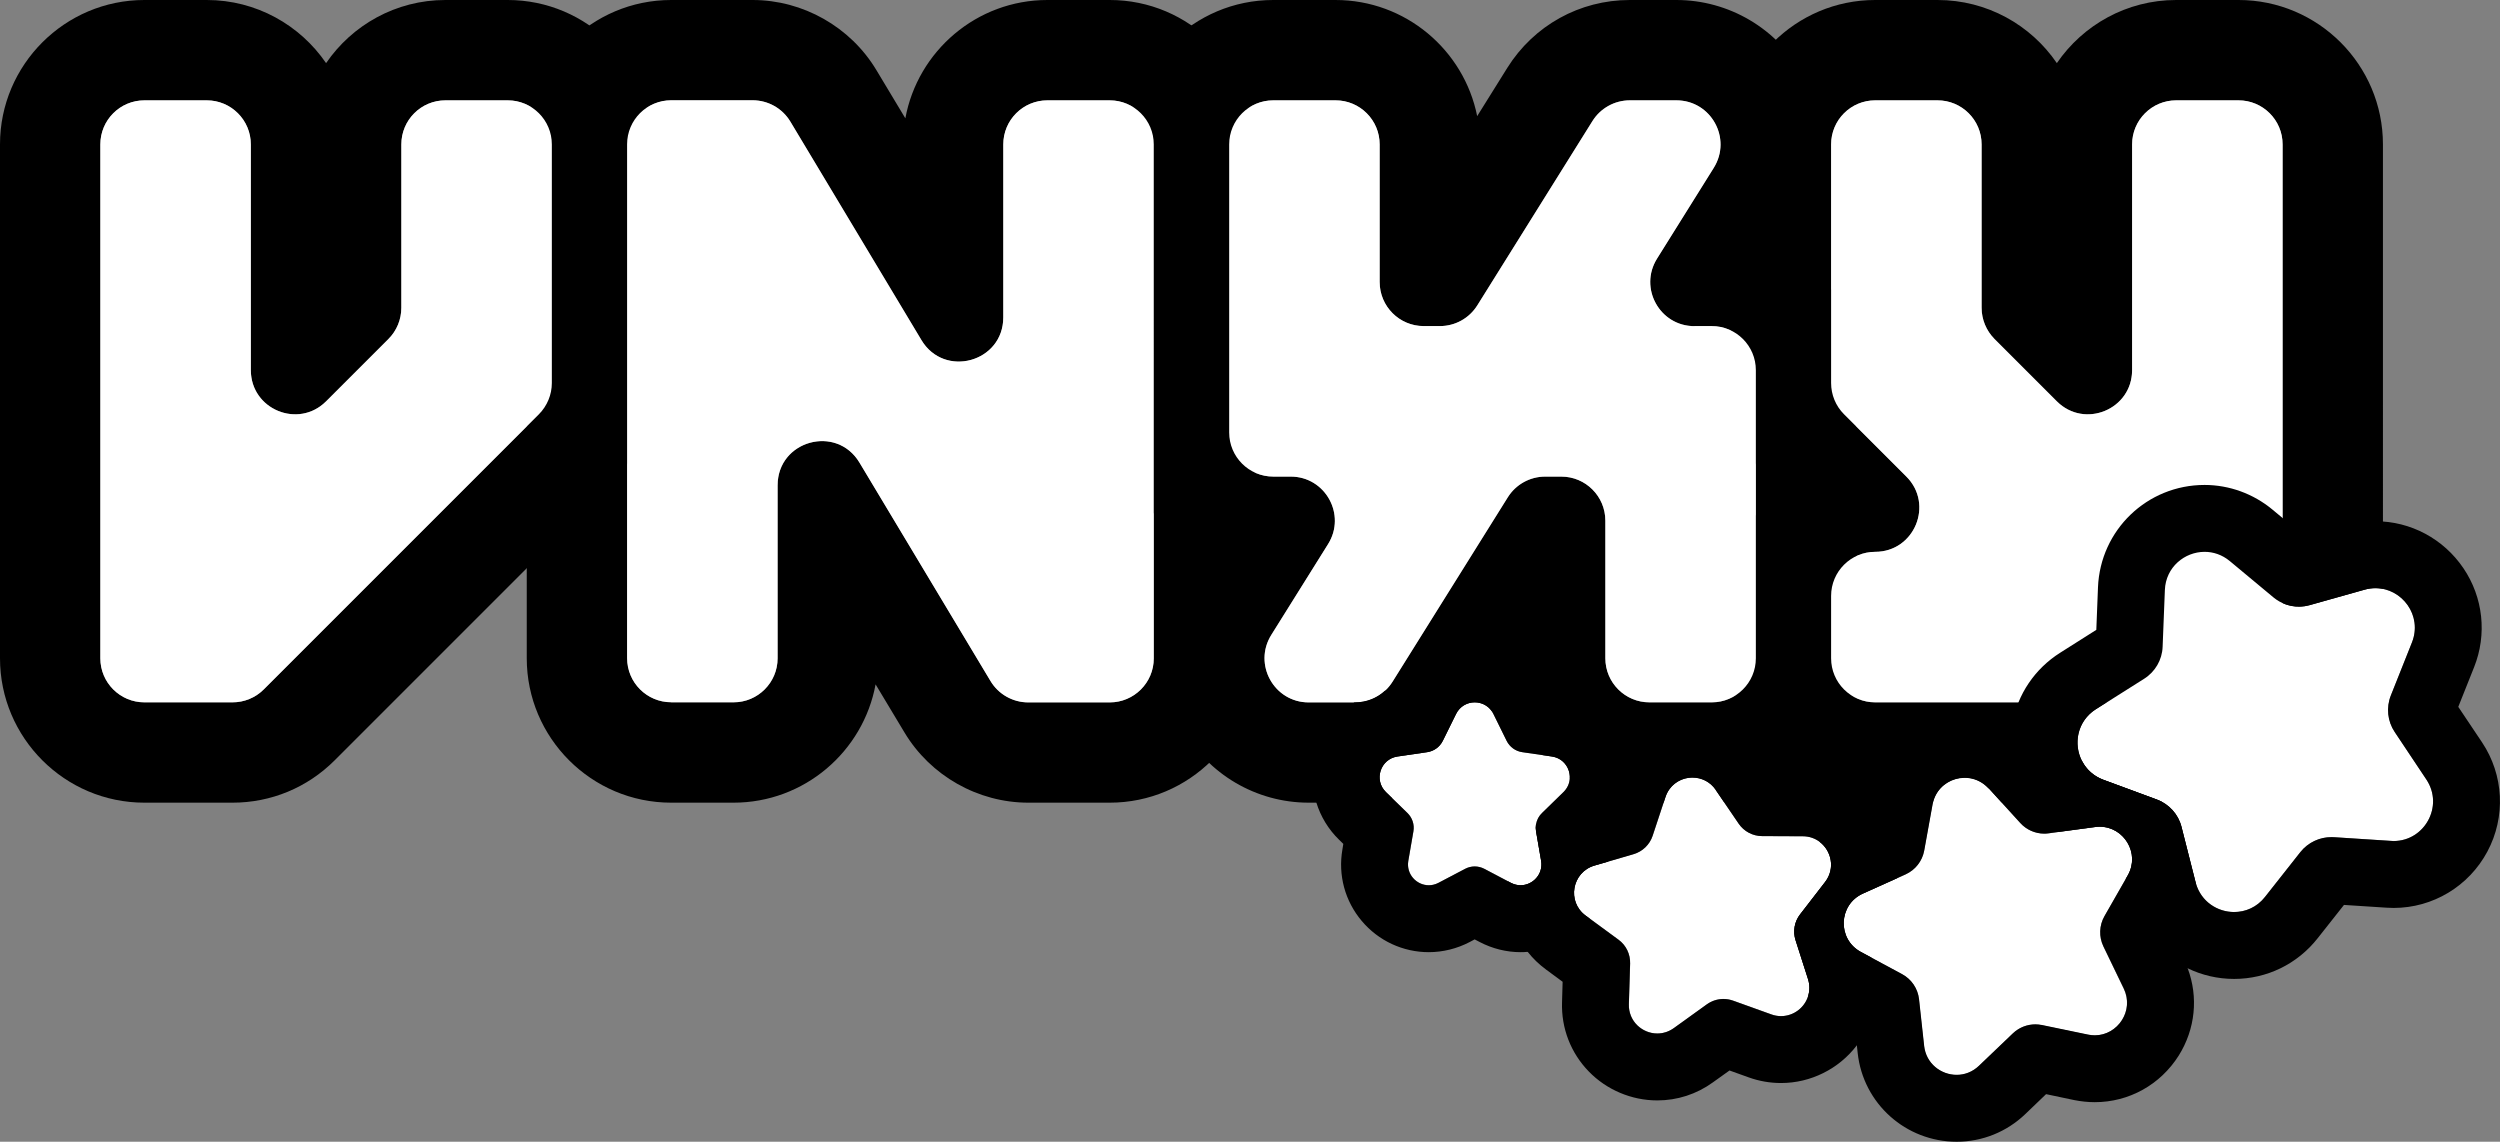
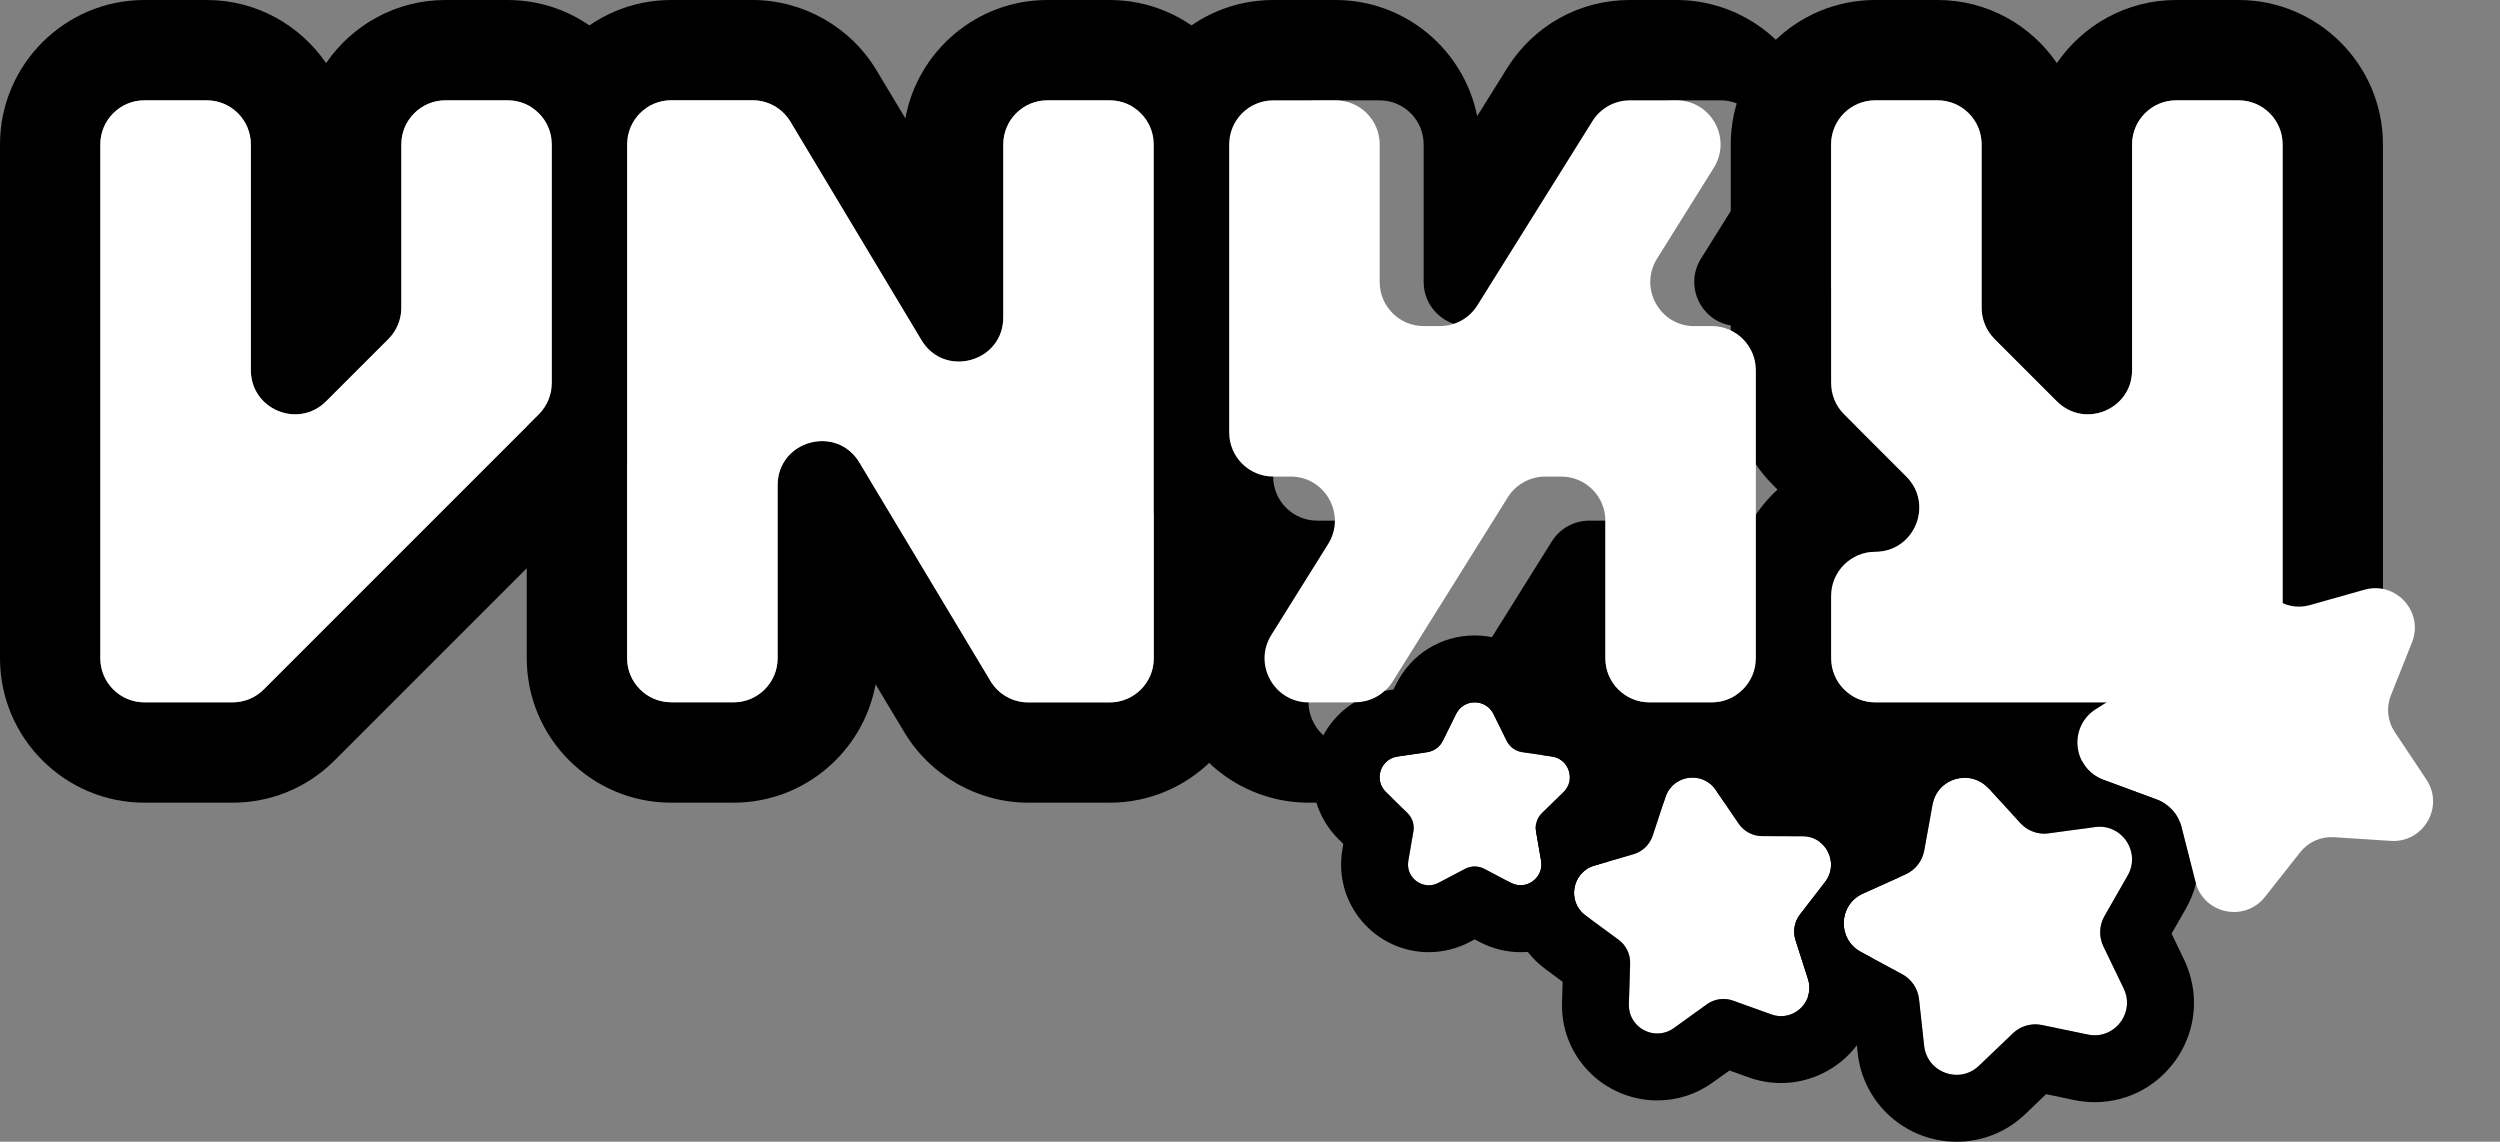
<svg xmlns="http://www.w3.org/2000/svg" id="Layer_2" data-name="Layer 2" viewBox="0 0 299 136.55">
  <rect x="0" y="0" width="299" height="136.55" fill="#808080" stroke="none" />
  <defs>
    <style>
      .cls-1 {
        fill: #fff;
      }
    </style>
  </defs>
  <g id="Layer_2-2" data-name="Layer 2">
    <path d="M60.73,12c2.91,0,5.27,2.36,5.27,5.27v28.54c0,1.4-.56,2.74-1.54,3.73L31.54,82.46c-.99,.99-2.33,1.54-3.73,1.54h-10.54c-2.91,0-5.27-2.36-5.27-5.27V17.27c0-2.91,2.36-5.27,5.27-5.27h7.46c2.91,0,5.27,2.36,5.27,5.27v27c0,3.18,2.6,5.28,5.31,5.28,1.3,0,2.62-.48,3.69-1.55l7.46-7.46c.99-.99,1.54-2.33,1.54-3.73V17.27c0-2.91,2.36-5.27,5.27-5.27h7.46m0-12h-7.46c-5.92,0-11.16,3-14.27,7.55C35.89,3,30.65,0,24.73,0h-7.46C7.75,0,0,7.75,0,17.27v61.46c0,9.52,7.75,17.27,17.27,17.27h10.54c4.61,0,8.95-1.8,12.21-5.06l32.91-32.91c3.26-3.26,5.06-7.6,5.06-12.21V17.27c0-9.52-7.75-17.27-17.27-17.27h0Z" />
    <path d="M132.73,12c2.91,0,5.27,2.36,5.27,5.27v61.46c0,2.91-2.36,5.27-5.27,5.27h-9.74c-1.85,0-3.57-.97-4.52-2.56l-15.67-26.12c-1.06-1.77-2.77-2.57-4.46-2.57-2.68,0-5.33,2-5.33,5.28v20.69c0,2.91-2.36,5.27-5.27,5.27h-7.46c-2.91,0-5.27-2.36-5.27-5.27V17.27c0-2.91,2.36-5.27,5.27-5.27h9.74c1.85,0,3.57,.97,4.52,2.56l15.67,26.12c1.06,1.77,2.77,2.57,4.46,2.57,2.68,0,5.33-2,5.33-5.28V17.27c0-2.91,2.36-5.27,5.27-5.27h7.46m0-12h-7.46c-8.46,0-15.51,6.11-16.99,14.15l-3.46-5.76c-3.1-5.17-8.78-8.39-14.81-8.39h-9.74c-9.52,0-17.27,7.75-17.27,17.27v61.46c0,9.52,7.75,17.27,17.27,17.27h7.46c8.46,0,15.51-6.11,16.99-14.15l3.46,5.76c3.1,5.17,8.78,8.39,14.81,8.39h9.74c9.52,0,17.27-7.75,17.27-17.27V17.27c0-9.52-7.75-17.27-17.27-17.27h0Z" />
-     <path d="M213.34,29.3l1.8-2.88c3.32-5.32,3.5-12.03,.46-17.52-3.05-5.49-8.84-8.9-15.11-8.9h-5.57c-5.99,0-11.47,3.04-14.65,8.12l-3.6,5.77c-1.58-7.91-8.57-13.89-16.94-13.89h-7.46c-9.52,0-17.27,7.75-17.27,17.27V51.73c0,6.39,3.49,11.98,8.66,14.97l-1.79,2.87c-3.33,5.32-3.51,12.04-.46,17.53,3.04,5.49,8.83,8.9,15.1,8.9h5.57c1.51,0,2.99-.19,4.4-.56,4.2-1.1,7.87-3.75,10.24-7.56l1.73-2.77,1.88-3c.62,3.11,2.08,5.93,4.15,8.2,.96,1.07,2.06,2.01,3.26,2.81,2.22,1.48,4.81,2.46,7.6,2.77,.63,.07,1.28,.11,1.93,.11h7.46c9.52,0,17.27-7.75,17.27-17.27V44.27c0-6.39-3.49-11.98-8.66-14.97Zm-3.34,49.43c0,2.91-2.36,5.27-5.27,5.27h-7.46c-2.91,0-5.27-2.36-5.27-5.27v-16.46c0-2.91-2.36-5.27-5.27-5.27h-1.93c-1.82,0-3.51,.94-4.47,2.48l-13.78,22.04c-.26,.41-.57,.79-.92,1.1-.96,.88-2.22,1.38-3.55,1.38h-5.57c-4.14,0-6.66-4.56-4.47-8.07l6.8-10.86c2.19-3.51-.33-8.07-4.47-8.07h-2.1c-2.91,0-5.27-2.36-5.27-5.27V17.27c0-2.91,2.36-5.27,5.27-5.27h7.46c2.91,0,5.27,2.36,5.27,5.27v16.46c0,2.91,2.36,5.27,5.27,5.27h1.94c1.82,0,3.51-.94,4.47-2.48l13.77-22.04c.96-1.54,2.65-2.48,4.47-2.48h5.57c4.14,0,6.66,4.55,4.47,8.07l-6.79,10.86c-2.19,3.52,.33,8.07,4.47,8.07h2.09c2.91,0,5.27,2.36,5.27,5.27v34.46Z" />
+     <path d="M213.34,29.3l1.8-2.88c3.32-5.32,3.5-12.03,.46-17.52-3.05-5.49-8.84-8.9-15.11-8.9h-5.57c-5.99,0-11.47,3.04-14.65,8.12l-3.6,5.77c-1.58-7.91-8.57-13.89-16.94-13.89h-7.46c-9.52,0-17.27,7.75-17.27,17.27V51.73c0,6.39,3.49,11.98,8.66,14.97l-1.79,2.87c-3.33,5.32-3.51,12.04-.46,17.53,3.04,5.49,8.83,8.9,15.1,8.9h5.57c1.51,0,2.99-.19,4.4-.56,4.2-1.1,7.87-3.75,10.24-7.56l1.73-2.77,1.88-3c.62,3.11,2.08,5.93,4.15,8.2,.96,1.07,2.06,2.01,3.26,2.81,2.22,1.48,4.81,2.46,7.6,2.77,.63,.07,1.28,.11,1.93,.11h7.46c9.52,0,17.27-7.75,17.27-17.27V44.27c0-6.39-3.49-11.98-8.66-14.97Zm-3.34,49.43c0,2.91-2.36,5.27-5.27,5.27h-7.46c-2.91,0-5.27-2.36-5.27-5.27v-16.46h-1.93c-1.82,0-3.51,.94-4.47,2.48l-13.78,22.04c-.26,.41-.57,.79-.92,1.1-.96,.88-2.22,1.38-3.55,1.38h-5.57c-4.14,0-6.66-4.56-4.47-8.07l6.8-10.86c2.19-3.51-.33-8.07-4.47-8.07h-2.1c-2.91,0-5.27-2.36-5.27-5.27V17.27c0-2.91,2.36-5.27,5.27-5.27h7.46c2.91,0,5.27,2.36,5.27,5.27v16.46c0,2.91,2.36,5.27,5.27,5.27h1.94c1.82,0,3.51-.94,4.47-2.48l13.77-22.04c.96-1.54,2.65-2.48,4.47-2.48h5.57c4.14,0,6.66,4.55,4.47,8.07l-6.79,10.86c-2.19,3.52,.33,8.07,4.47,8.07h2.09c2.91,0,5.27,2.36,5.27,5.27v34.46Z" />
    <path d="M267.73,12c2.91,0,5.27,2.36,5.27,5.27v61.46c0,2.91-2.36,5.27-5.27,5.27h-43.46c-2.91,0-5.27-2.36-5.27-5.27v-7.46c0-2.91,2.36-5.27,5.27-5.27,4.7,0,7.05-5.68,3.73-9l-7.46-7.46c-.99-.99-1.54-2.33-1.54-3.73V17.27c0-2.91,2.36-5.27,5.27-5.27h7.46c2.91,0,5.27,2.36,5.27,5.27v19.54c0,1.4,.56,2.74,1.54,3.73l7.46,7.46c1.07,1.07,2.39,1.55,3.69,1.55,2.71,0,5.31-2.1,5.31-5.28V17.27c0-2.91,2.36-5.27,5.27-5.27h7.46m0-12h-7.46c-5.92,0-11.16,3-14.27,7.55-3.11-4.56-8.35-7.55-14.27-7.55h-7.46c-9.52,0-17.27,7.75-17.27,17.27v28.54c0,4.61,1.8,8.95,5.06,12.21l.53,.53c-3.43,3.16-5.59,7.69-5.59,12.71v7.46c0,9.52,7.75,17.27,17.27,17.27h43.46c9.52,0,17.27-7.75,17.27-17.27V17.27c0-9.52-7.75-17.27-17.27-17.27h0Z" />
    <path class="cls-1" d="M17.27,12h7.46c2.91,0,5.27,2.36,5.27,5.27v27c0,4.7,5.68,7.05,9,3.73l7.46-7.46c.99-.99,1.54-2.33,1.54-3.73V17.27c0-2.91,2.36-5.27,5.27-5.27h7.46c2.91,0,5.27,2.36,5.27,5.27v28.54c0,1.4-.56,2.74-1.54,3.73L31.54,82.46c-.99,.99-2.33,1.54-3.73,1.54h-10.54c-2.91,0-5.27-2.36-5.27-5.27V17.27c0-2.91,2.36-5.27,5.27-5.27Z" />
    <path class="cls-1" d="M80.27,84h7.46c2.91,0,5.27-2.36,5.27-5.27v-20.69c0-5.35,7.04-7.3,9.79-2.71l15.67,26.12c.95,1.59,2.67,2.56,4.52,2.56h9.74c2.91,0,5.27-2.36,5.27-5.27V17.27c0-2.91-2.36-5.27-5.27-5.27h-7.46c-2.91,0-5.27,2.36-5.27,5.27v20.69c0,5.35-7.04,7.3-9.79,2.71l-15.67-26.12c-.95-1.59-2.67-2.56-4.52-2.56h-9.74c-2.91,0-5.27,2.36-5.27,5.27v61.46c0,2.91,2.36,5.27,5.27,5.27Z" />
    <path class="cls-1" d="M202.64,39h2.09c2.91,0,5.27,2.36,5.27,5.27v34.46c0,2.91-2.36,5.27-5.27,5.27h-7.46c-2.91,0-5.27-2.36-5.27-5.27v-16.46c0-2.91-2.36-5.27-5.27-5.27h-1.93c-1.82,0-3.51,.94-4.47,2.48l-13.78,22.05c-.96,1.54-2.65,2.48-4.47,2.48h-5.56c-4.14,0-6.67-4.56-4.47-8.07l6.79-10.87c2.2-3.51-.33-8.07-4.47-8.07h-2.09c-2.91,0-5.27-2.36-5.27-5.27V17.27c0-2.91,2.36-5.27,5.27-5.27h7.46c2.91,0,5.27,2.36,5.27,5.27v16.46c0,2.91,2.36,5.27,5.27,5.27h1.94c1.82,0,3.51-.94,4.47-2.48l13.77-22.04c.96-1.54,2.65-2.48,4.47-2.48h5.57c4.14,0,6.67,4.55,4.47,8.07l-6.79,10.87c-2.19,3.51,.33,8.07,4.47,8.07Z" />
    <path class="cls-1" d="M273,17.27v61.46c0,2.91-2.36,5.27-5.27,5.27h-43.46c-2.91,0-5.27-2.36-5.27-5.27v-7.46c0-2.91,2.36-5.27,5.27-5.27h0c4.7,0,7.05-5.68,3.73-9l-7.46-7.46c-.99-.99-1.54-2.33-1.54-3.73V17.27c0-2.91,2.36-5.27,5.27-5.27h7.46c2.91,0,5.27,2.36,5.27,5.27v19.54c0,1.4,.56,2.74,1.54,3.73l7.46,7.46c3.32,3.32,9,.97,9-3.73V17.27c0-2.91,2.36-5.27,5.27-5.27h7.46c2.91,0,5.27,2.36,5.27,5.27Z" />
    <path class="cls-1" d="M178.61,85.39l1.59,3.21c.36,.73,1.06,1.24,1.87,1.36l3.55,.52c2.04,.3,2.86,2.81,1.38,4.25l-2.57,2.5c-.59,.57-.85,1.4-.72,2.2l.61,3.53c.35,2.03-1.79,3.58-3.61,2.62l-3.17-1.67c-.73-.38-1.59-.38-2.32,0l-3.17,1.67c-1.83,.96-3.96-.59-3.61-2.62l.61-3.53c.14-.81-.13-1.63-.72-2.2l-2.57-2.5c-1.48-1.44-.66-3.95,1.38-4.25l3.55-.52c.81-.12,1.51-.63,1.87-1.36l1.59-3.21c.91-1.85,3.55-1.85,4.47,0Z" />
    <path class="cls-1" d="M205.2,94.48l2.75,4.03c.63,.92,1.67,1.48,2.79,1.48l4.88,.02c2.81,.01,4.39,3.24,2.67,5.47l-2.99,3.86c-.68,.88-.89,2.04-.55,3.11l1.49,4.65c.86,2.68-1.73,5.17-4.37,4.22l-4.59-1.65c-1.05-.38-2.22-.21-3.13,.44l-3.96,2.85c-2.28,1.64-5.45-.05-5.37-2.85l.15-4.88c.03-1.12-.48-2.18-1.38-2.84l-3.94-2.89c-2.27-1.66-1.64-5.2,1.06-5.99l4.69-1.37c1.07-.31,1.92-1.13,2.27-2.19l1.53-4.63c.88-2.67,4.44-3.17,6.02-.85Z" />
    <path class="cls-1" d="M237.85,94.28l3.77,4.15c.86,.95,2.13,1.41,3.4,1.24l5.55-.75c3.2-.43,5.5,2.99,3.9,5.79l-2.78,4.87c-.64,1.11-.68,2.47-.13,3.62l2.43,5.05c1.4,2.91-1.14,6.16-4.3,5.5l-5.49-1.14c-1.25-.26-2.56,.11-3.48,1l-4.05,3.87c-2.33,2.23-6.21,.82-6.56-2.39l-.61-5.57c-.14-1.27-.9-2.4-2.03-3l-4.93-2.65c-2.84-1.53-2.7-5.65,.24-6.98l5.11-2.3c1.17-.53,2-1.59,2.23-2.85l1-5.51c.58-3.17,4.54-4.31,6.71-1.92Z" />
    <path class="cls-1" d="M266.68,67.1l5.24,4.36c1.2,1,2.81,1.34,4.31,.92l6.56-1.85c3.78-1.06,7.14,2.67,5.68,6.31l-2.52,6.33c-.58,1.45-.4,3.09,.46,4.38l3.78,5.67c2.18,3.26-.33,7.61-4.25,7.35l-6.8-.44c-1.56-.1-3.06,.57-4.03,1.79l-4.22,5.35c-2.43,3.08-7.34,2.04-8.31-1.77l-1.68-6.61c-.38-1.51-1.49-2.74-2.95-3.27l-6.39-2.36c-3.68-1.36-4.21-6.35-.89-8.45l5.76-3.64c1.32-.83,2.14-2.26,2.2-3.82l.27-6.81c.16-3.92,4.74-5.96,7.76-3.45Z" />
    <path d="M195.23,89.7c-.18-.55-.4-1.07-.66-1.57-1.53-2.99-4.4-5.07-7.81-5.57l-.68-.1-.3-.61c-1.78-3.61-5.38-5.85-9.41-5.85s-7.62,2.24-9.4,5.85l-.31,.61-.68,.1c-.12,.02-.23,.04-.35,.06-.96,.88-2.22,1.38-3.55,1.38h-.08c-2.09,1.27-3.69,3.27-4.48,5.7-.69,2.1-.69,4.29-.08,6.3,.51,1.65,1.43,3.19,2.73,4.45l.49,.48-.11,.68c-.53,3.06,.31,6.16,2.31,8.53,2,2.38,4.93,3.74,8.02,3.74,1.69,0,3.38-.42,4.89-1.21l.6-.32,.61,.32c1.51,.79,3.2,1.21,4.88,1.21,.29,0,.57-.01,.85-.04,2.78-.22,5.36-1.54,7.18-3.7,.08-.09,.15-.19,.23-.28l-.48-.35c-2.27-1.66-1.64-5.2,1.06-5.99l1.63-.47c0-.48-.05-.96-.13-1.44l-.11-.68,.49-.48c1.33-1.29,2.26-2.87,2.76-4.56,.58-1.98,.56-4.13-.11-6.19Zm-8.24,5.03l-2.56,2.5c-.39,.37-.64,.85-.72,1.37t-.01,.01c-.04,.27-.04,.54,.01,.82l.61,3.53c.27,1.61-1.01,2.92-2.46,2.92-.38,0-.77-.09-1.16-.29l-.36-.19-2.81-1.48c-.36-.19-.76-.29-1.16-.29s-.79,.1-1.15,.29l-3.18,1.67c-.38,.2-.77,.29-1.16,.29-1.45,0-2.72-1.31-2.45-2.92l.61-3.53c.14-.81-.13-1.63-.72-2.2l-1.84-1.79-.73-.71c-1.47-1.44-.66-3.95,1.38-4.25l3.55-.52c.81-.11,1.51-.62,1.88-1.36l1.58-3.21c.46-.93,1.35-1.39,2.23-1.39,.8,0,1.59,.37,2.08,1.11,.06,.09,.11,.18,.16,.28l1.58,3.21c.37,.74,1.07,1.25,1.88,1.36l2.41,.35,1.13,.17c1.39,.2,2.21,1.42,2.13,2.64-.03,.57-.27,1.14-.75,1.61Z" />
    <path d="M222.8,106.87l4.09-1.84c.32-2.21-.02-4.51-1.05-6.61-.66-1.34-1.54-2.51-2.6-3.47-2.03-1.85-4.71-2.92-7.58-2.93h-2.46s-1.38-2.04-1.38-2.04c-2.13-3.12-5.64-4.98-9.41-4.98-2.99,0-5.77,1.16-7.84,3.13-1.34,1.25-2.38,2.85-2.98,4.69l-.78,2.33-2.35,.69c-1.83,.54-3.45,1.49-4.75,2.76t-.01,.01c-.04,.27-.04,.54,.01,.82l.61,3.53c.27,1.61-1.01,2.92-2.46,2.92-.38,0-.77-.09-1.16-.29l-.36-.19c-.38,3.07,.49,6.09,2.37,8.44,.62,.79,1.36,1.5,2.2,2.12l1.98,1.46-.07,2.45c-.1,3.11,1.04,6.05,3.19,8.27,2.14,2.21,5.13,3.47,8.2,3.47,2.39,0,4.69-.74,6.64-2.15l2-1.43,2.31,.83c1.25,.45,2.55,.67,3.86,.67,3.53,0,6.91-1.68,9.06-4.51,.05-.06,.1-.12,.14-.18,2.16-2.96,2.76-6.67,1.64-10.17l-.05-.15-1.25-.67c-2.84-1.53-2.7-5.65,.24-6.98Zm-9.78,14.66c-.38,0-.77-.06-1.16-.2l-4.59-1.65c-.37-.13-.76-.2-1.15-.2-.7,0-1.39,.22-1.98,.64l-3.96,2.85c-.62,.44-1.3,.64-1.97,.64-1.79,0-3.46-1.45-3.4-3.5l.15-4.87c.03-1.12-.48-2.18-1.38-2.84l-3.46-2.54-.48-.35c-2.27-1.66-1.64-5.2,1.06-5.99l1.63-.47,3.05-.89c1.07-.32,1.92-1.14,2.27-2.2l1.53-4.63c.5-1.51,1.86-2.33,3.23-2.33,1.05,0,2.11,.48,2.79,1.48l2.75,4.04c.63,.92,1.67,1.47,2.79,1.48l4.88,.02c.77,0,1.45,.25,1.99,.65,1.43,1.06,1.92,3.2,.67,4.82l-2.98,3.86c-.69,.88-.89,2.04-.55,3.1l1.49,4.65c.22,.7,.21,1.38,.02,2-.41,1.4-1.73,2.43-3.24,2.43Z" />
    <path d="M261.21,114.76l-1.49-3.1,1.71-2.99c.54-.96,.95-1.97,1.21-3-.02-.05-.04-.11-.05-.16l-1.68-6.61c-.38-1.51-1.49-2.73-2.95-3.27l-6.39-2.36c-1.18-.44-2.04-1.25-2.54-2.22l-2.94,.4-2.32-2.55c-.9-.98-1.94-1.81-3.08-2.43-1.73-.95-3.69-1.47-5.7-1.47-5.77,0-10.7,4.11-11.72,9.78l-.03,.17-.59,3.22-3.14,1.41c-.67,.31-1.31,.67-1.9,1.09,1.43,1.06,1.92,3.2,.67,4.82l-2.98,3.86c-.69,.88-.89,2.04-.55,3.1l1.49,4.65c.22,.7,.21,1.38,.02,2,.74,.69,1.58,1.3,2.51,1.8l3.03,1.63,.28,2.49,.1,.93c.66,6.04,5.75,10.6,11.84,10.6,3.06,0,5.97-1.17,8.2-3.3l2.49-2.39,3.37,.71c.81,.16,1.63,.25,2.45,.25,4.1,0,7.85-2.09,10.05-5.58,1.98-3.16,2.36-6.98,1.07-10.43-.12-.36-.27-.71-.44-1.05Zm-10.68,9.06c-.27,0-.54-.03-.82-.09l-5.49-1.14c-.26-.05-.53-.08-.79-.08-.99,0-1.96,.38-2.69,1.08l-4.05,3.87c-.78,.75-1.73,1.09-2.67,1.09-1.86,0-3.66-1.34-3.89-3.47l-.61-5.57c-.14-1.28-.9-2.4-2.03-3.01l-3.68-1.98-1.25-.67c-2.84-1.53-2.7-5.65,.24-6.98l4.09-1.84,1.02-.46c1.17-.53,2-1.59,2.23-2.85l1-5.52c.36-2.01,2.08-3.2,3.85-3.2,1.02,0,2.06,.4,2.86,1.28l3.77,4.14c.74,.82,1.79,1.28,2.88,1.28,.17,0,.35-.01,.52-.04l1.23-.17,4.32-.58c.19-.03,.37-.04,.55-.04,2.91,0,4.87,3.19,3.36,5.83l-.24,.42-2.54,4.44c-.64,1.12-.68,2.47-.13,3.62l2.44,5.05c1.27,2.65-.73,5.59-3.48,5.59Z" />
-     <path d="M296.85,88.78l-2.84-4.24,1.89-4.74c1.57-3.93,1.09-8.36-1.28-11.85-2.38-3.51-6.31-5.61-10.52-5.61-1.17,0-2.34,.16-3.48,.49l-4.91,1.38-3.92-3.26c-2.29-1.9-5.17-2.95-8.12-2.95-6.87,0-12.47,5.38-12.75,12.24l-.2,5.09-4.31,2.73c-3.06,1.93-5.09,4.98-5.72,8.41-.23,1.19-.28,2.43-.15,3.69,.41,3.89,2.53,7.27,5.71,9.33l4.32-.58c.19-.03,.37-.04,.55-.04,2.91,0,4.87,3.19,3.36,5.83l-.24,.42,.6,2.36c.95,3.74,3.5,6.74,6.81,8.33,1.69,.82,3.58,1.27,5.55,1.27,3.91,0,7.55-1.77,9.98-4.85l3.16-4,5.09,.33c.28,.02,.56,.03,.85,.03,4.69,0,8.99-2.59,11.21-6.74,2.22-4.15,1.97-9.16-.64-13.07Zm-10.57,11.81c-.11,0-.22-.01-.33-.02l-6.8-.44c-.11-.01-.21-.01-.31-.01-1.45,0-2.82,.66-3.72,1.8l-4.22,5.35c-.97,1.24-2.34,1.81-3.7,1.81-1.98,0-3.93-1.23-4.56-3.41-.02-.05-.04-.11-.05-.16l-1.68-6.61c-.38-1.51-1.49-2.73-2.95-3.27l-6.39-2.36c-1.18-.44-2.04-1.25-2.54-2.22-1.08-2.04-.61-4.8,1.65-6.23l5.76-3.64c1.32-.83,2.15-2.26,2.21-3.81l.27-6.81c.11-2.74,2.37-4.56,4.75-4.56,1.04,0,2.09,.34,3.01,1.1l5.24,4.36c.86,.71,1.93,1.09,3.02,1.09,.43,0,.87-.06,1.29-.18l6.56-1.84c.44-.13,.89-.19,1.31-.19,3.19,0,5.65,3.28,4.37,6.5l-2.52,6.33c-.58,1.45-.41,3.09,.46,4.38l3.78,5.67c2.12,3.17-.19,7.37-3.91,7.37Z" />
  </g>
</svg>